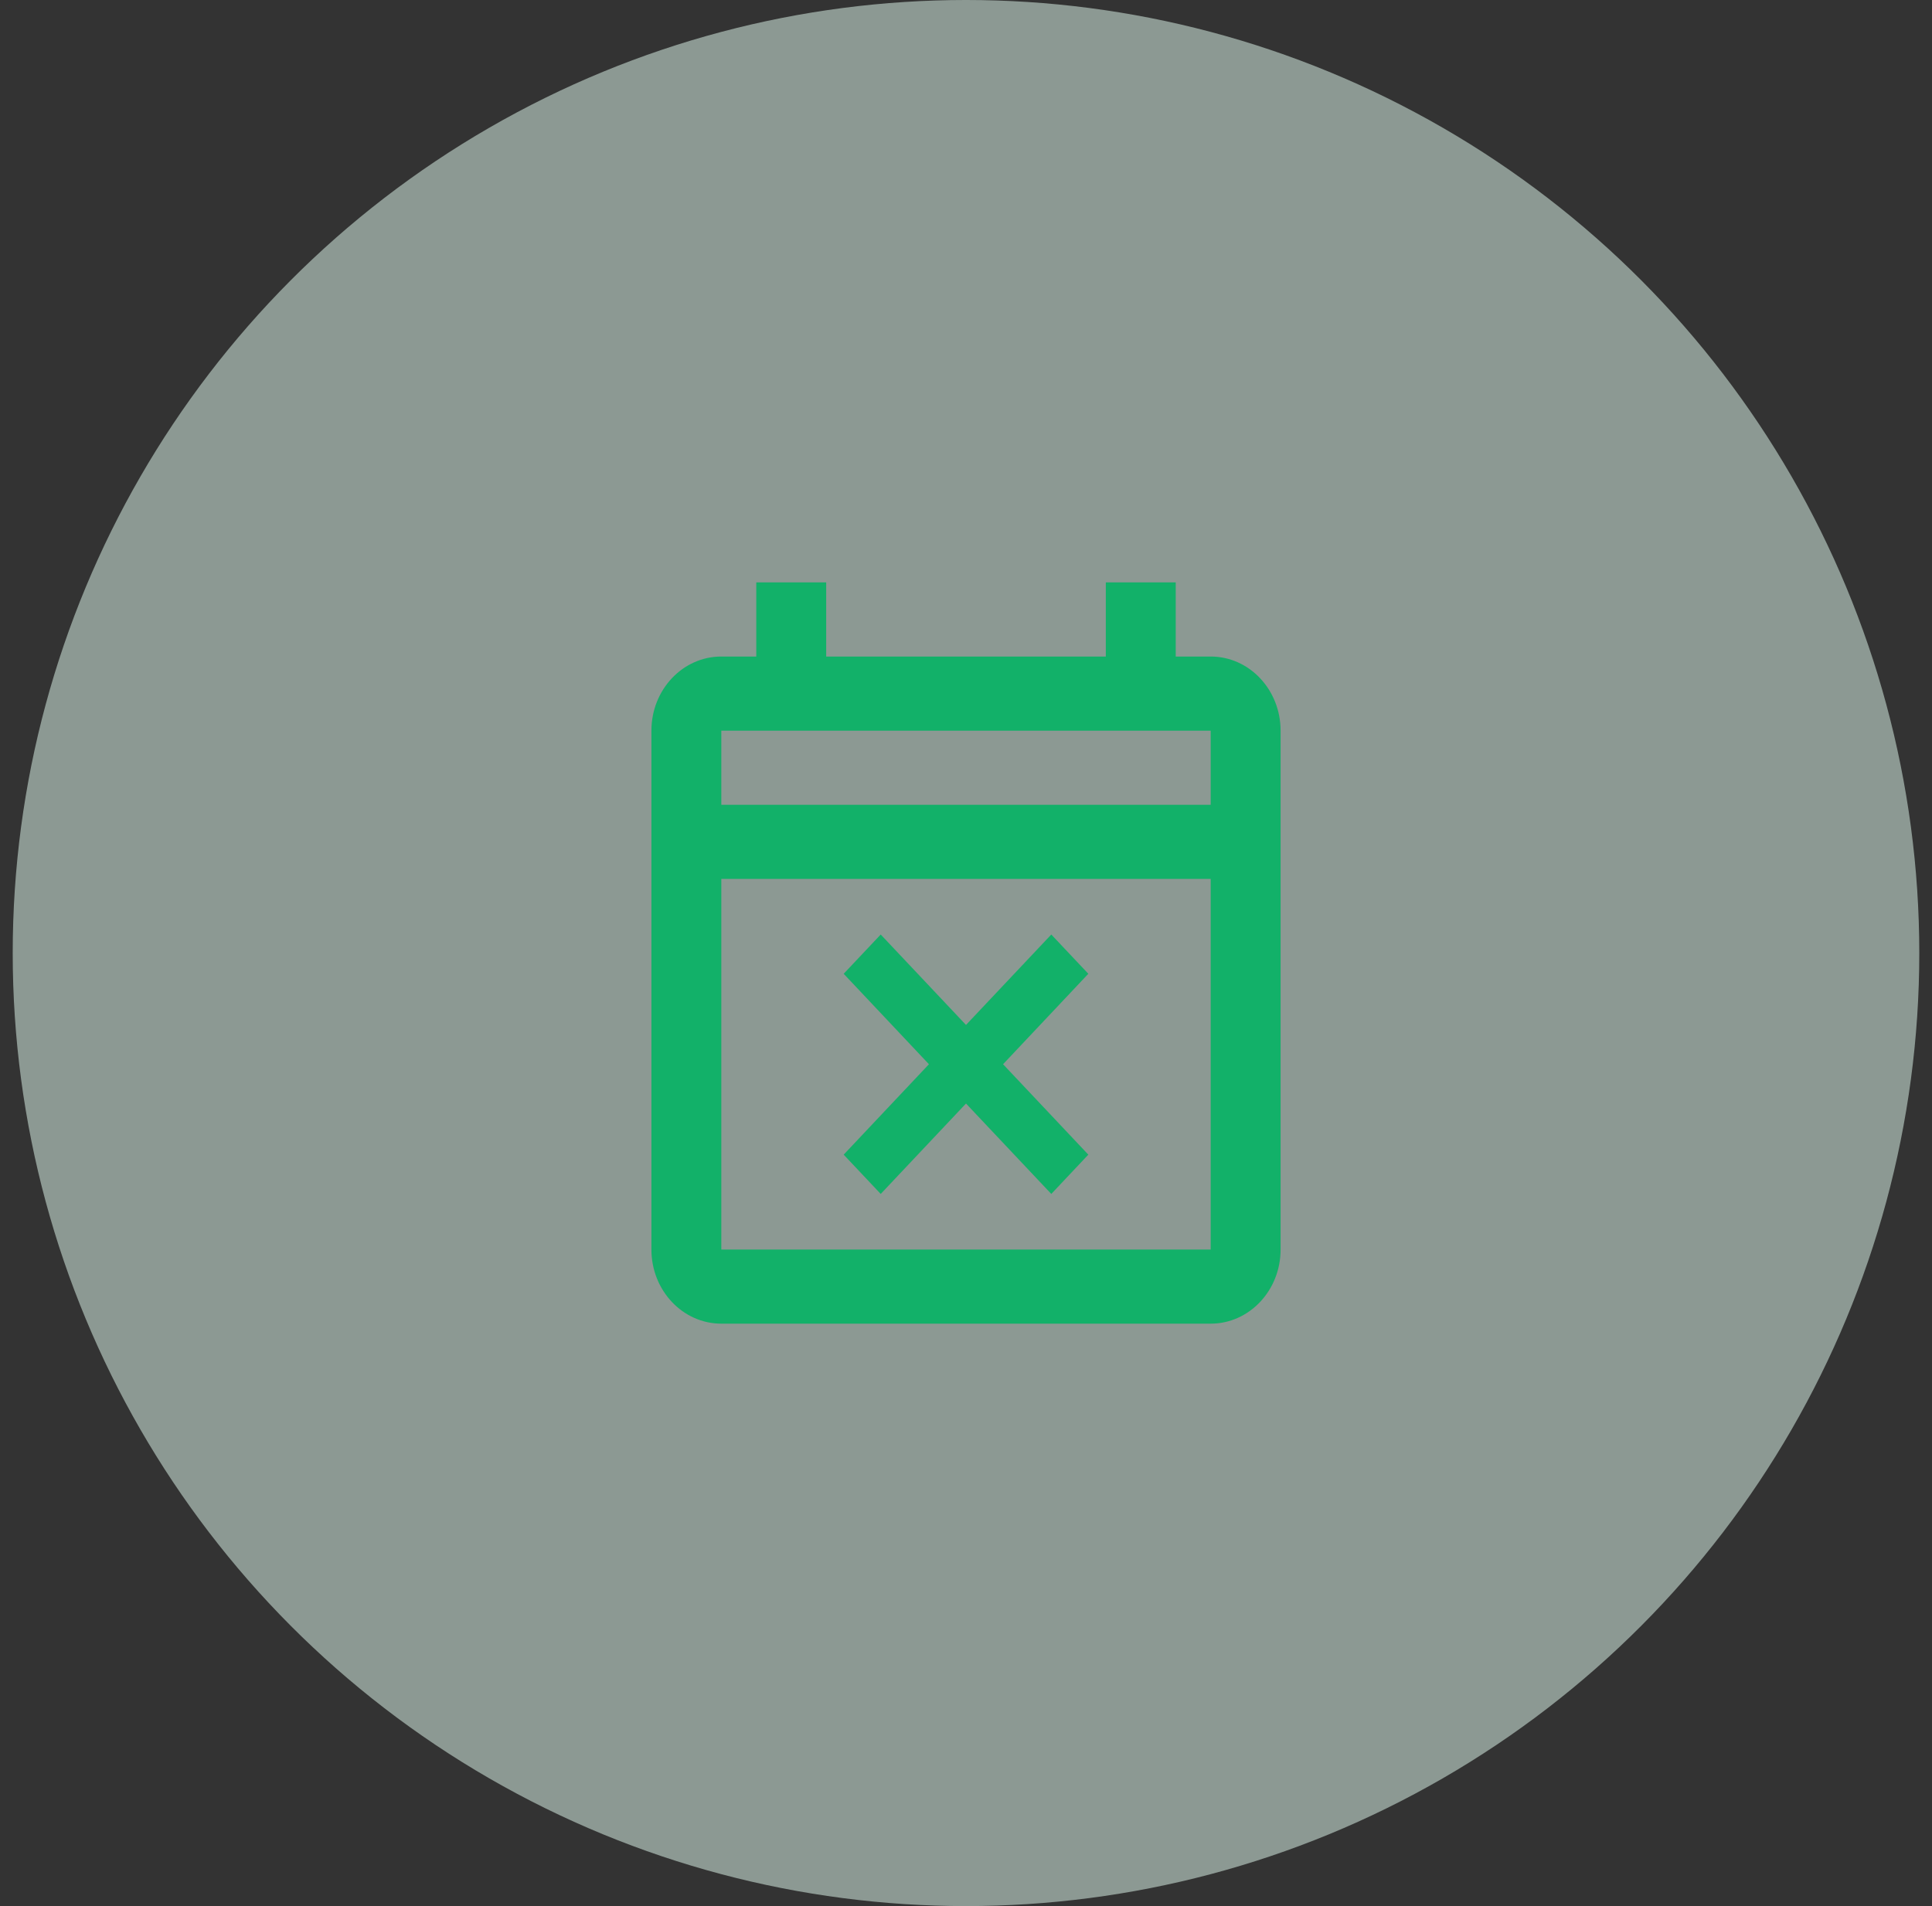
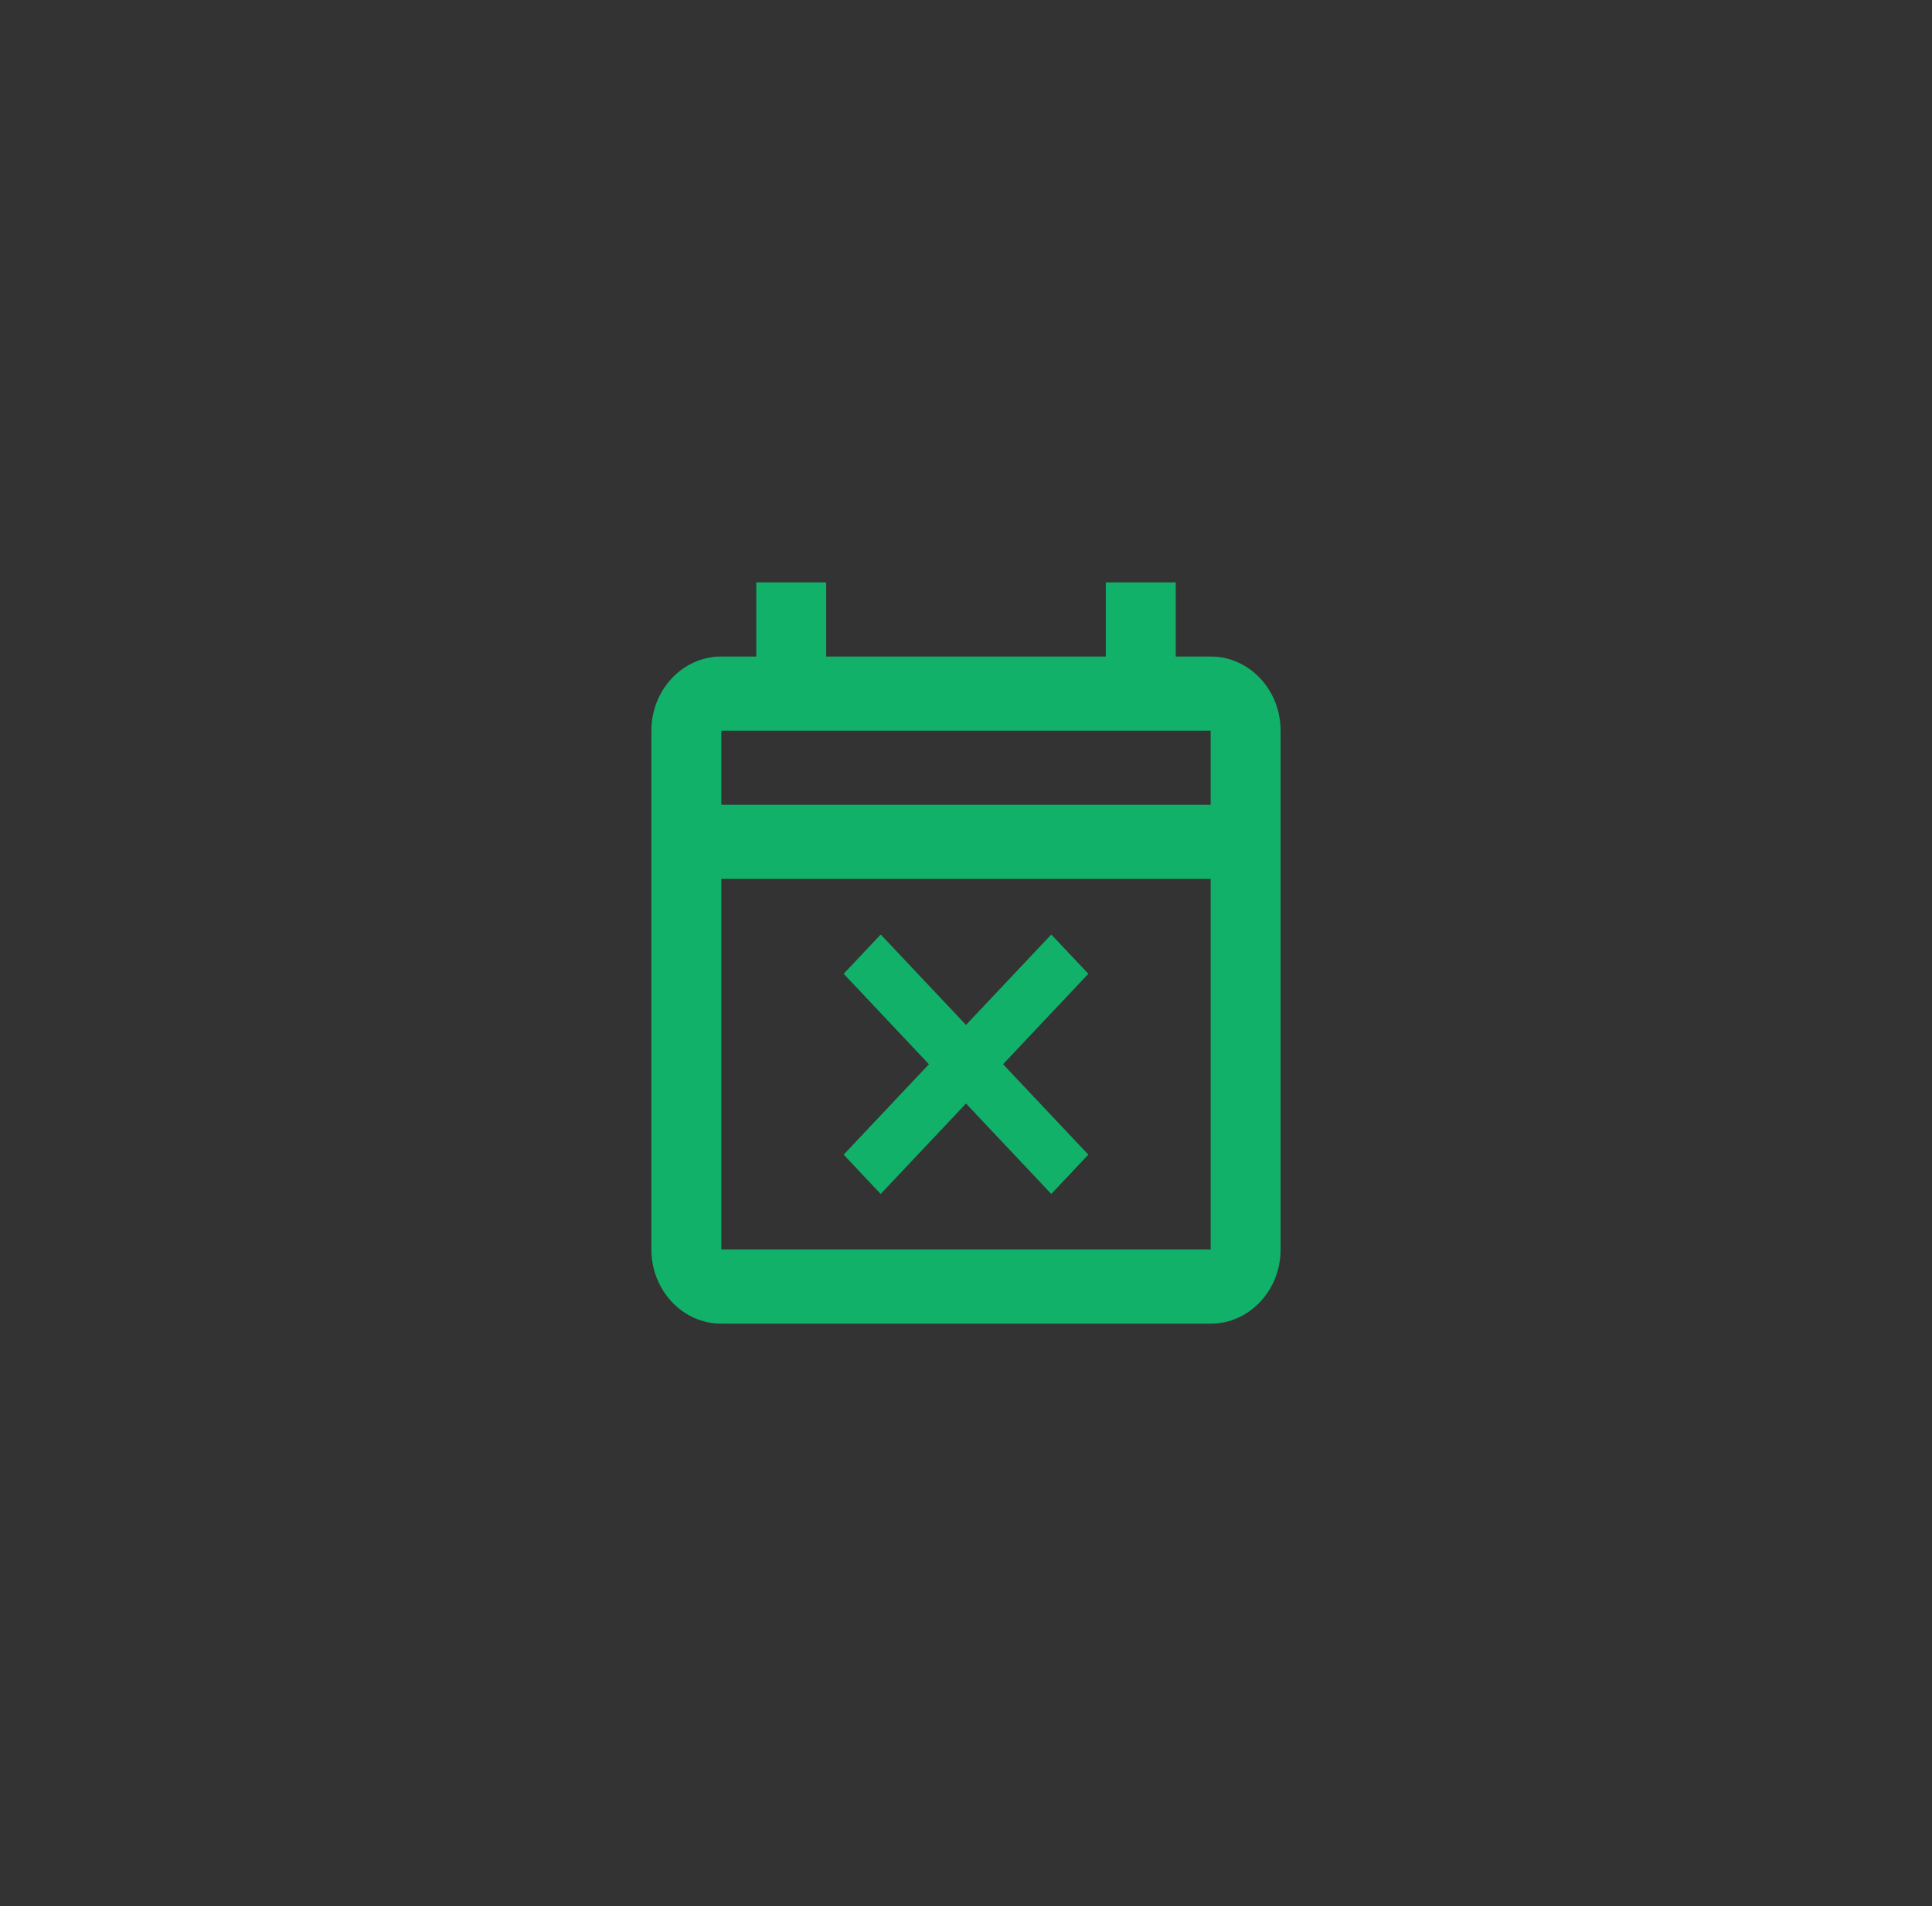
<svg xmlns="http://www.w3.org/2000/svg" width="76" height="75" viewBox="0 0 76 75" fill="none">
  <rect x="0" y="0" width="76" height="75" fill="#333333" stroke="none" />
-   <circle opacity="0.5" cx="38" cy="37.5" r="37.5" fill="#E6FFF4" />
  <path fill-rule="evenodd" clip-rule="evenodd" d="M47.625 25.833H46.25V22.916H43.5V25.833H32.5V22.916H29.75V25.833H28.375C26.856 25.833 25.625 27.139 25.625 28.75V49.166C25.625 50.777 26.856 52.083 28.375 52.083H47.625C49.144 52.083 50.375 50.777 50.375 49.166V28.75C50.375 27.139 49.144 25.833 47.625 25.833ZM47.625 49.166H28.375V34.583H47.625V49.166ZM28.375 31.666V28.75H47.625V31.666H28.375ZM33.188 45.433L34.645 46.979L38 43.421L41.355 46.979L42.812 45.433L39.458 41.875L42.812 38.316L41.355 36.771L38 40.329L34.645 36.771L33.188 38.316L36.542 41.875L33.188 45.433Z" fill="#12B169" />
</svg>